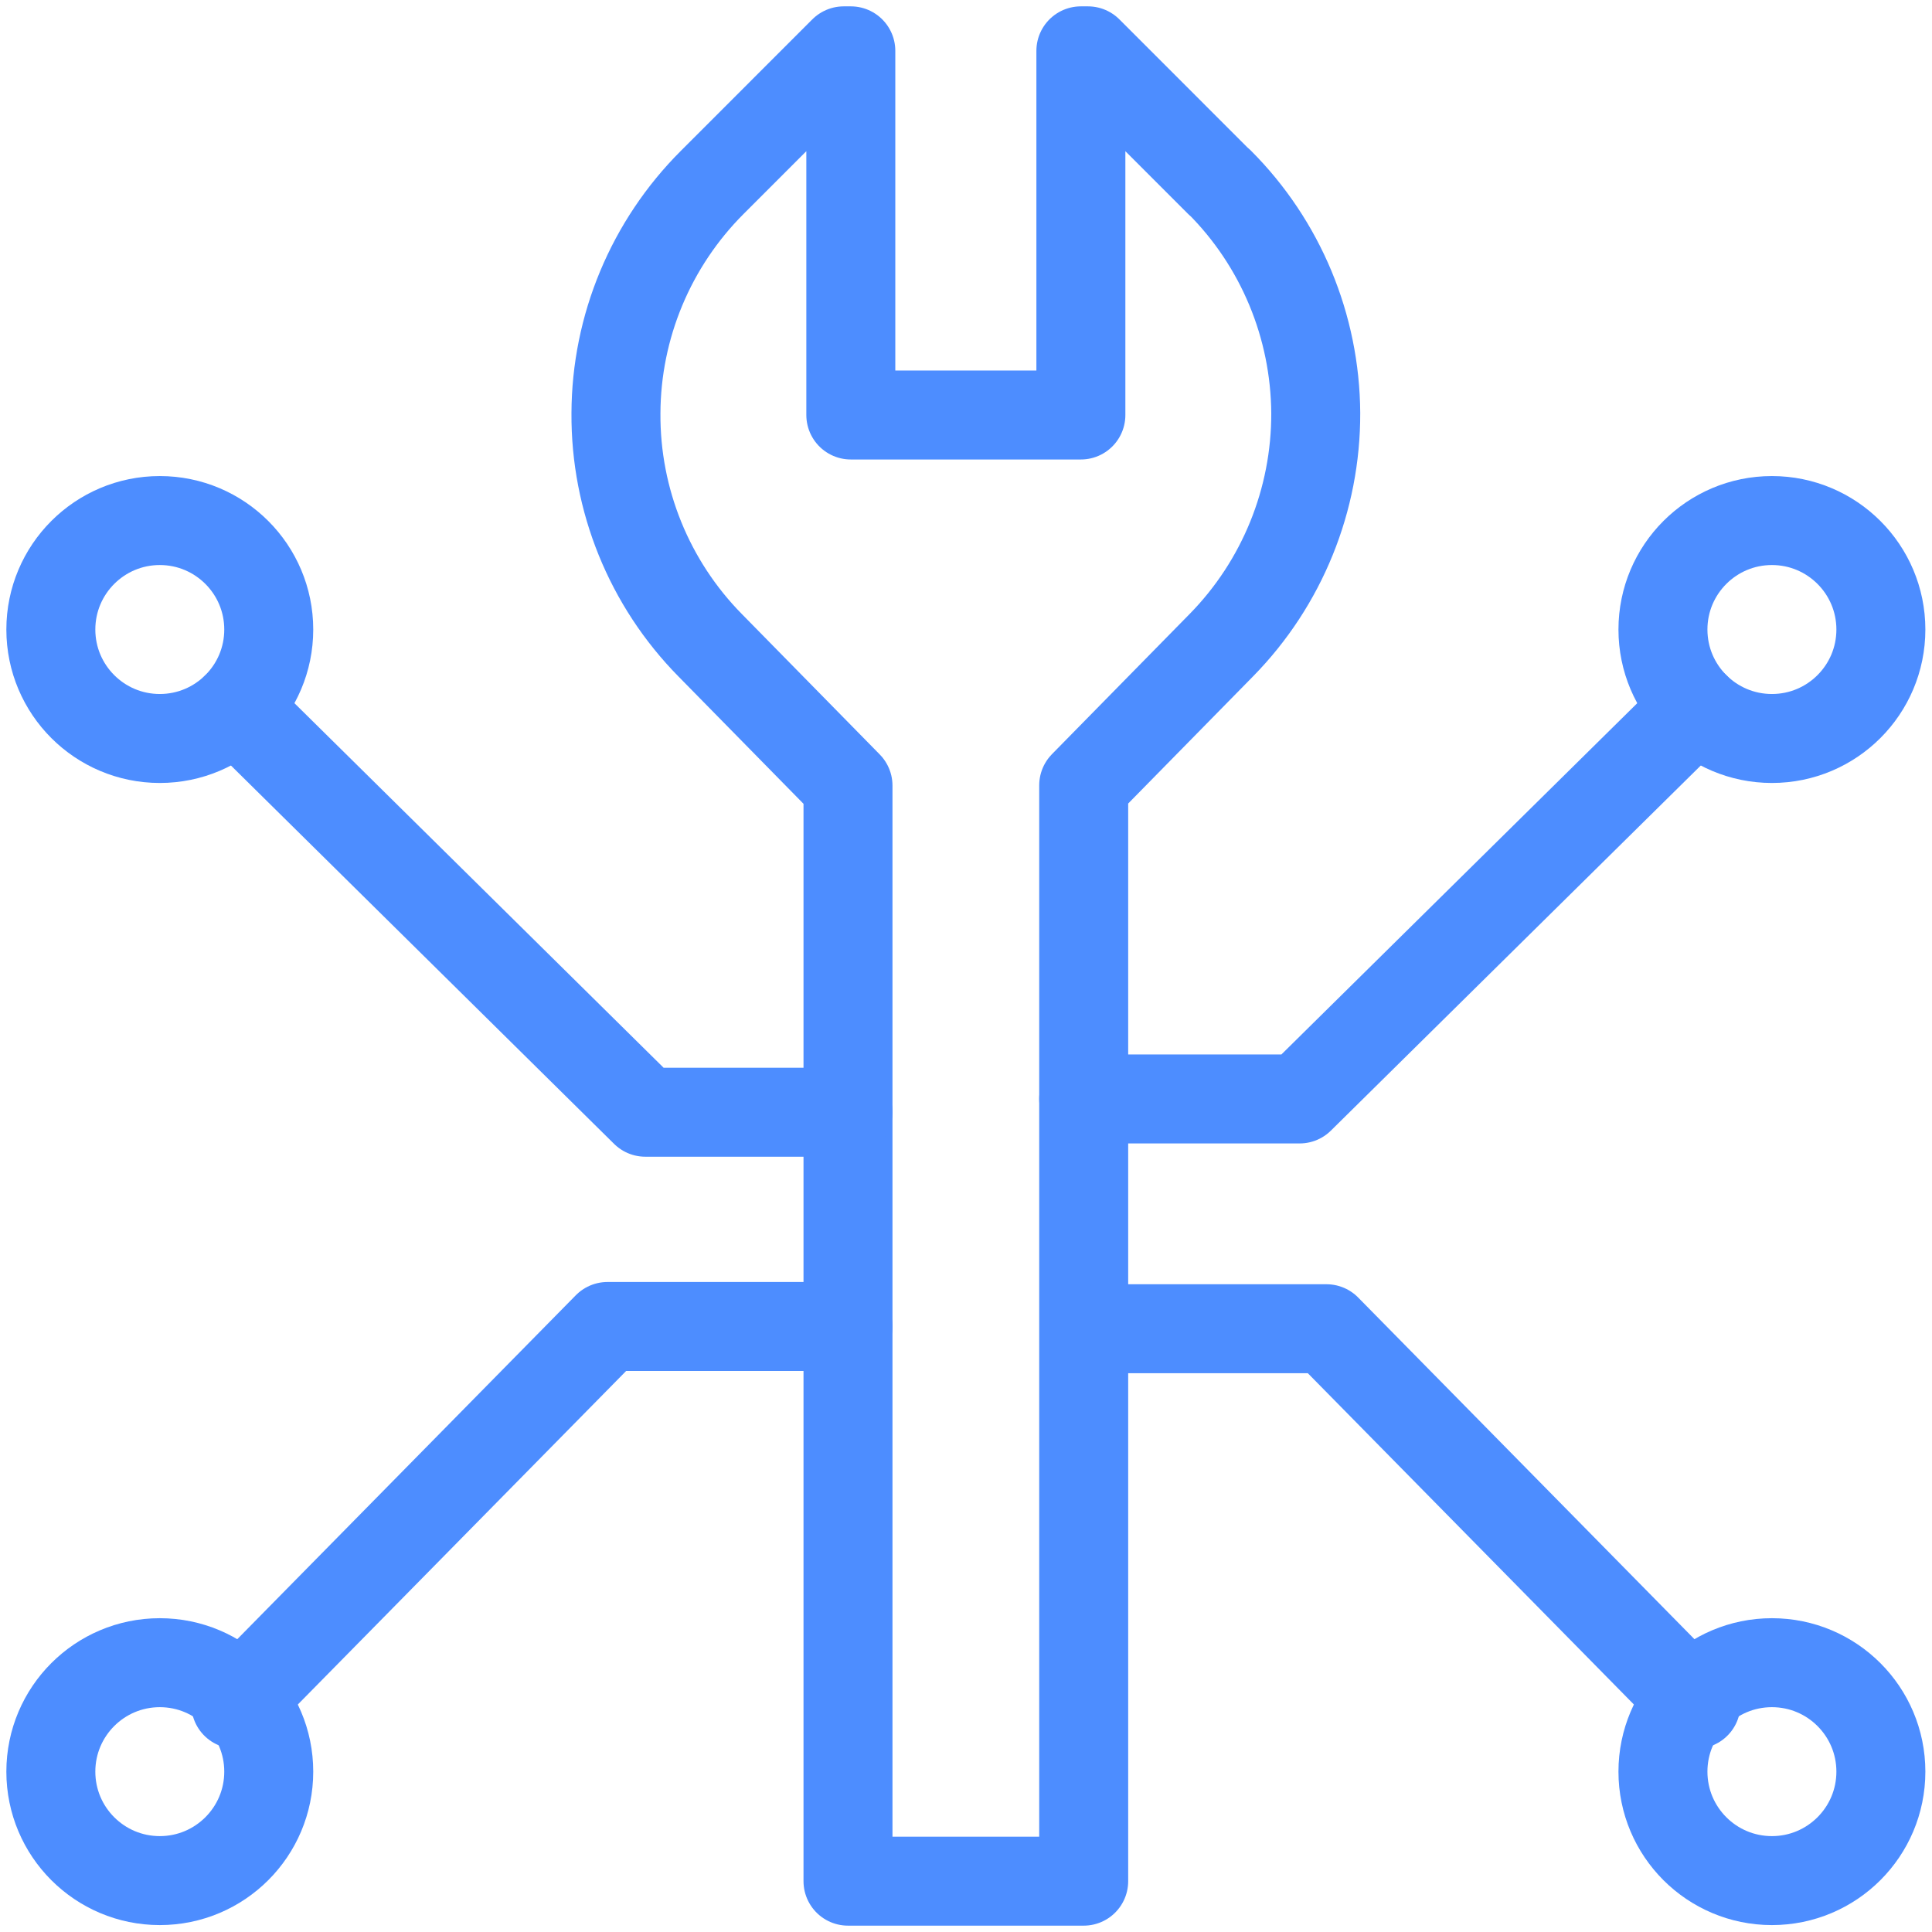
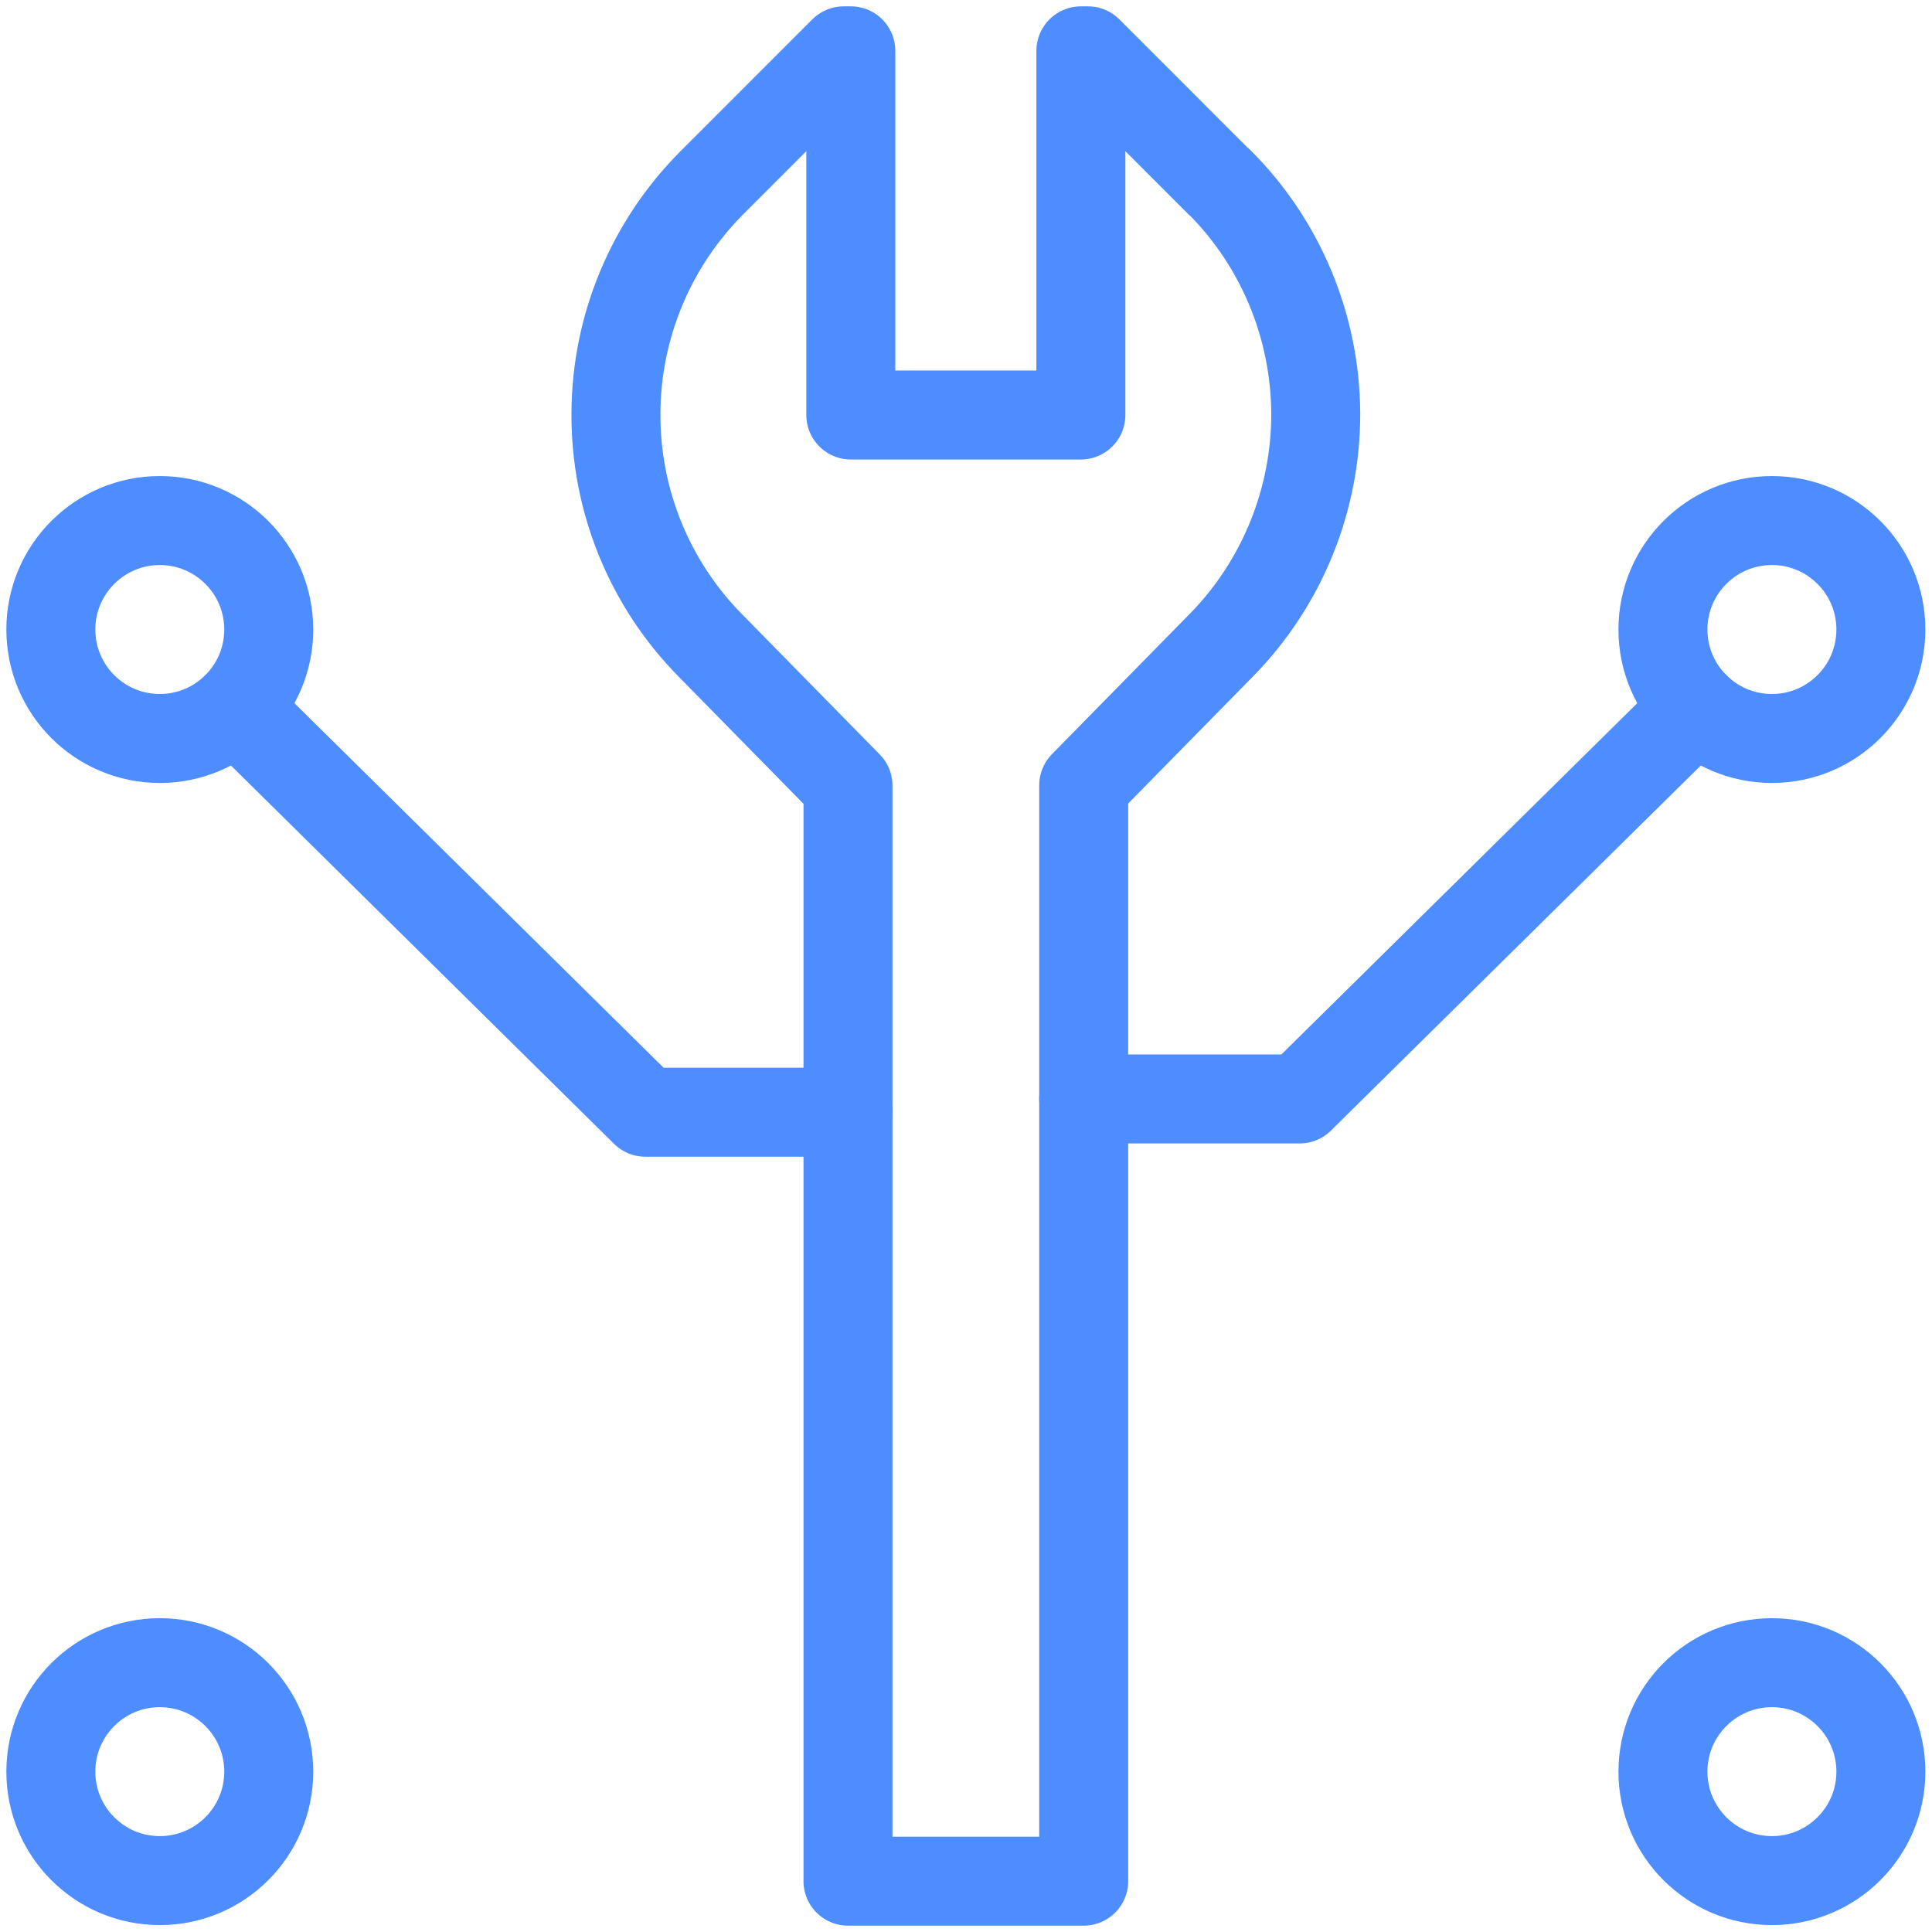
<svg xmlns="http://www.w3.org/2000/svg" width="76" height="76" viewBox="0 0 76 76" fill="none">
  <path d="M69.703 29.05C72.07 29.05 73.989 27.131 73.989 24.764C73.989 22.397 72.07 20.477 69.703 20.477C67.335 20.477 65.416 22.397 65.416 24.764C65.416 27.131 67.335 29.05 69.703 29.05Z" stroke="#4D8DFF" stroke-width="3.5" stroke-linecap="round" stroke-linejoin="round" />
  <path d="M69.703 73.978C72.07 73.978 73.989 72.059 73.989 69.692C73.989 67.325 72.07 65.406 69.703 65.406C67.335 65.406 65.416 67.325 65.416 69.692C65.416 72.059 67.335 73.978 69.703 73.978Z" stroke="#4D8DFF" stroke-width="3.5" stroke-linecap="round" stroke-linejoin="round" />
  <path d="M47.971 7.175C46.294 5.498 44.351 3.555 42.797 2H42.519V16.325H33.469V2H33.191C31.637 3.555 29.694 5.498 28.017 7.175C25.607 9.584 24.241 12.849 24.23 16.258C24.208 19.667 25.541 22.954 27.939 25.386L33.358 30.904V74H42.63V30.893L48.049 25.375C50.436 22.943 51.769 19.656 51.758 16.247C51.736 12.838 50.381 9.573 47.971 7.163V7.175Z" stroke="#4D8DFF" stroke-width="3.5" stroke-linecap="round" stroke-linejoin="round" />
  <path d="M66.716 27.84L51.125 43.23H42.63" stroke="#4D8DFF" stroke-width="3.5" stroke-linecap="round" stroke-linejoin="round" />
-   <path d="M66.716 67.038L52.18 52.269H43.341" stroke="#4D8DFF" stroke-width="3.5" stroke-linecap="round" stroke-linejoin="round" />
  <path d="M6.286 29.05C8.653 29.05 10.572 27.131 10.572 24.764C10.572 22.397 8.653 20.477 6.286 20.477C3.919 20.477 2 22.397 2 24.764C2 27.131 3.919 29.05 6.286 29.05Z" stroke="#4D8DFF" stroke-width="3.5" stroke-linecap="round" stroke-linejoin="round" />
  <path d="M6.286 73.978C8.653 73.978 10.572 72.059 10.572 69.692C10.572 67.325 8.653 65.406 6.286 65.406C3.919 65.406 2 67.325 2 69.692C2 72.059 3.919 73.978 6.286 73.978Z" stroke="#4D8DFF" stroke-width="3.5" stroke-linecap="round" stroke-linejoin="round" />
  <path d="M9.273 27.84L25.386 43.752H33.358" stroke="#4D8DFF" stroke-width="3.5" stroke-linecap="round" stroke-linejoin="round" />
-   <path d="M9.273 67.038L23.898 52.18H33.358" stroke="#4D8DFF" stroke-width="3.5" stroke-linecap="round" stroke-linejoin="round" />
</svg>